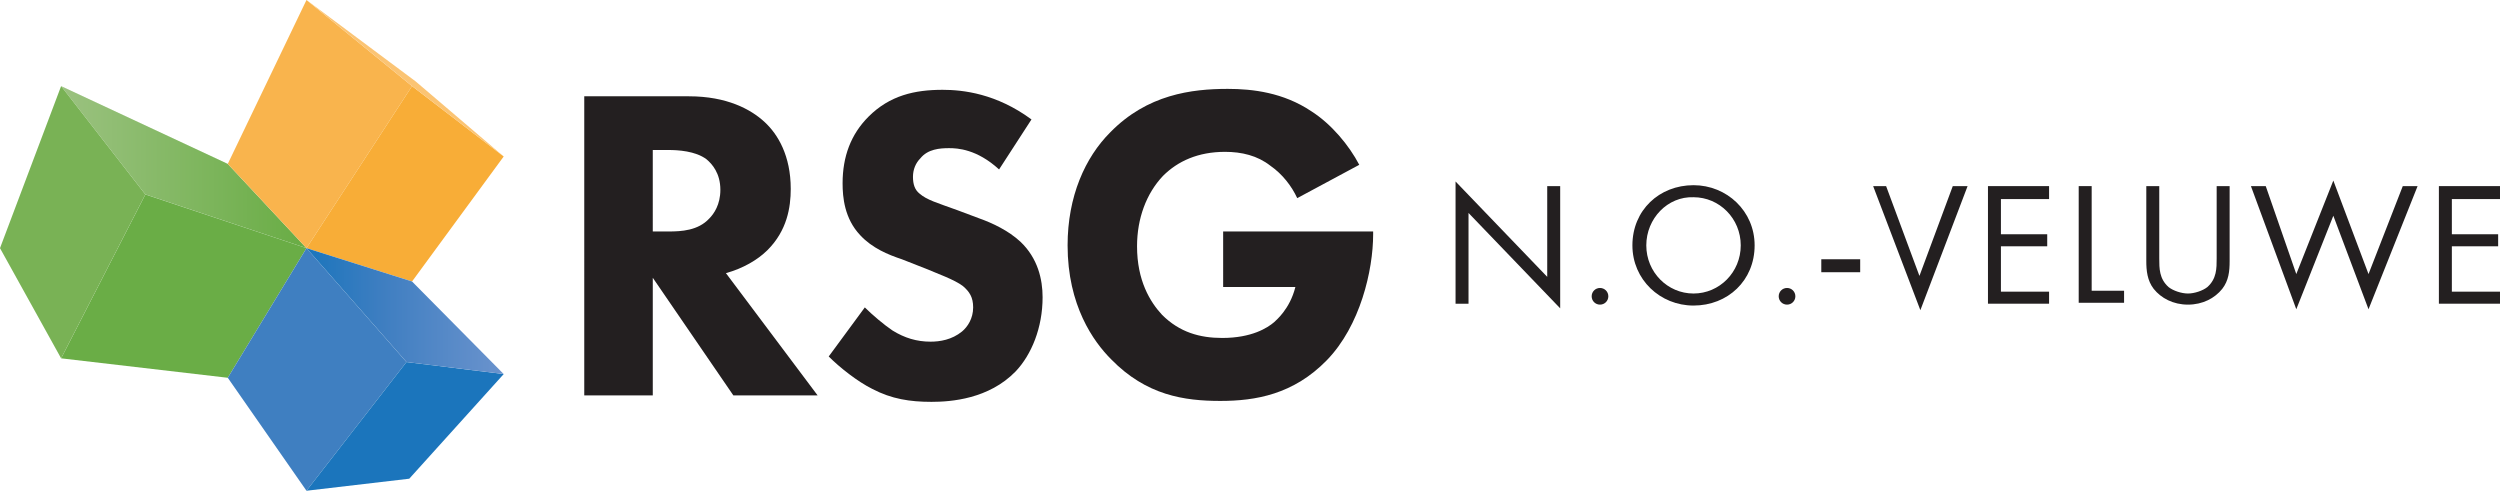
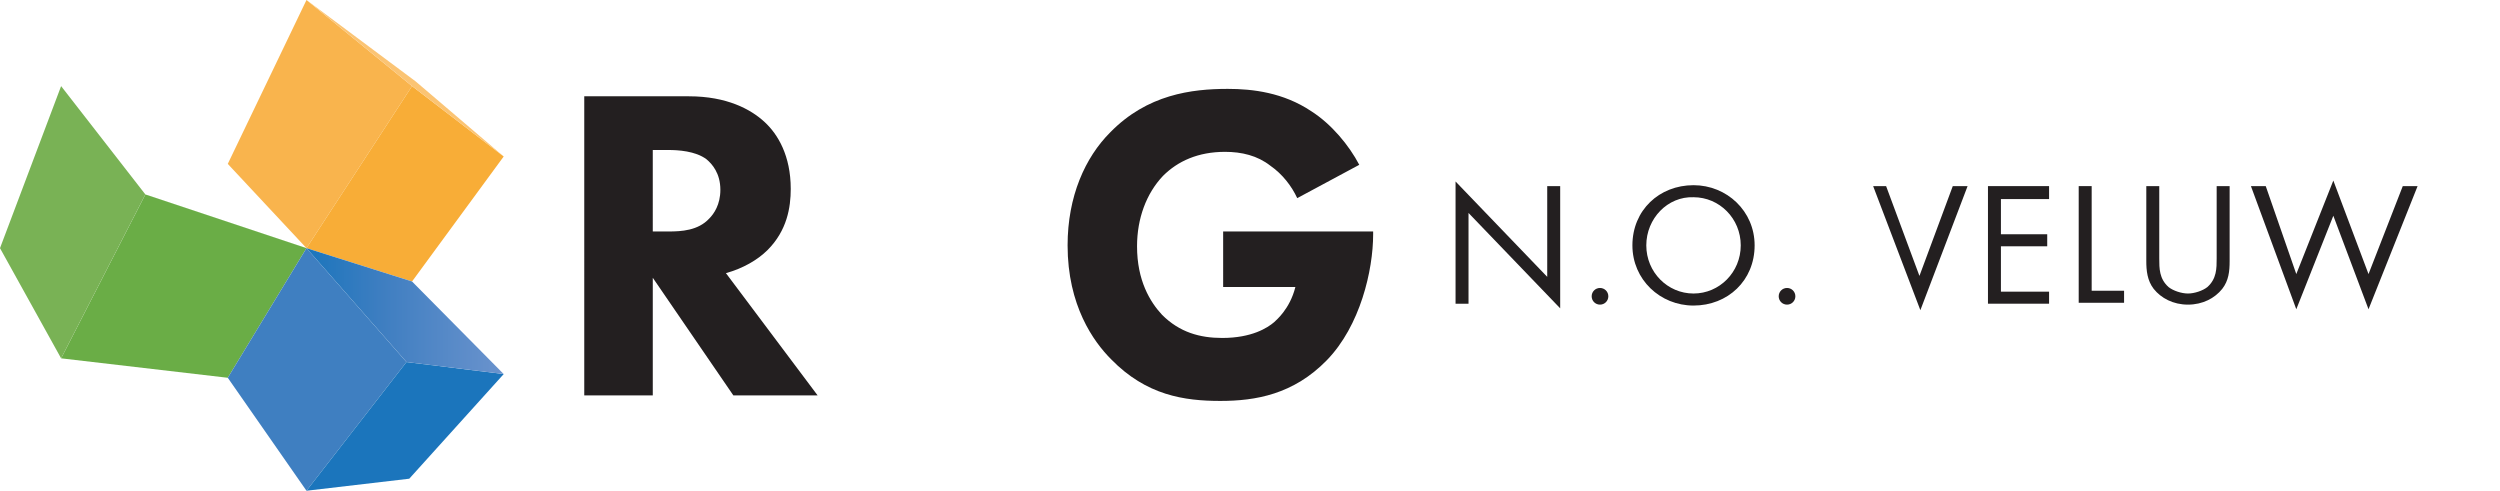
<svg xmlns="http://www.w3.org/2000/svg" version="1.1" id="Layer_1" x="0px" y="0px" viewBox="0 0 270 53" style="enable-background:new 0 0 270 53;" xml:space="preserve">
  <style type="text/css">
	.st0{fill:#6AAD46;}
	.st1{fill:url(#SVGID_1_);}
	.st2{fill:#3F7FC1;}
	.st3{fill:#1B75BC;}
	.st4{fill:#F9B44D;}
	.st5{fill:url(#SVGID_2_);}
	.st6{fill:#FBC474;}
	.st7{fill:url(#SVGID_3_);}
	.st8{fill:#79B255;}
	.st9{fill:#231F20;}
</style>
  <g>
    <polygon class="st0" points="15.7,21 6.6,38.7 24.6,40.8 33.1,26.8  " />
    <linearGradient id="SVGID_1_" gradientUnits="userSpaceOnUse" x1="6.636" y1="18.019" x2="33.147" y2="18.019">
      <stop offset="0" style="stop-color:#9BC280" />
      <stop offset="0.964" style="stop-color:#6AAD46" />
    </linearGradient>
-     <polygon class="st1" points="6.6,9.3 15.7,21 33.1,26.8 24.6,17.7  " />
    <polygon class="st2" points="33.1,53 43.9,39.1 33.1,26.8 24.6,40.8  " />
    <polygon class="st3" points="54.4,40.4 44.2,51.7 33.1,53 43.9,39.1  " />
    <polygon class="st4" points="33.1,0 44.5,9.3 33.1,26.8 24.6,17.7  " />
    <linearGradient id="SVGID_2_" gradientUnits="userSpaceOnUse" x1="33.147" y1="19.817" x2="54.383" y2="19.817">
      <stop offset="0" style="stop-color:#F8AD37" />
      <stop offset="1" style="stop-color:#F8AD37" />
    </linearGradient>
    <polygon class="st5" points="54.4,16.9 44.5,30.4 33.1,26.8 44.5,9.3  " />
    <polygon class="st6" points="33.1,0 44.5,9.3 54.4,16.9 44.9,8.8  " />
    <linearGradient id="SVGID_3_" gradientUnits="userSpaceOnUse" x1="33.147" y1="33.573" x2="54.383" y2="33.573">
      <stop offset="0" style="stop-color:#1B75BC" />
      <stop offset="0.38" style="stop-color:#3E7EC1" />
      <stop offset="1" style="stop-color:#6B93CD" />
    </linearGradient>
    <polygon class="st7" points="33.1,26.8 44.5,30.4 54.4,40.4 43.9,39.1  " />
    <polygon class="st8" points="0,26.8 6.6,9.3 15.7,21 6.6,38.7  " />
  </g>
  <g>
    <g>
      <path class="st9" d="M74.4,10.4c4.1,0,6.7,1.4,8.2,2.8c1.4,1.3,2.8,3.6,2.8,7.2c0,2-0.4,4.5-2.5,6.6c-1.1,1.1-2.7,2-4.5,2.5    l9.9,13.2h-9.1l-8.7-12.7v12.7h-7.4V10.4H74.4z M70.5,25h1.7c1.4,0,3.2-0.1,4.4-1.4c0.5-0.5,1.2-1.5,1.2-3.1    c0-1.8-0.9-2.8-1.5-3.3c-1.2-0.9-3.1-1-4.1-1h-1.7V25z" />
-       <path class="st9" d="M107.9,18.3c-2.4-2.2-4.5-2.3-5.4-2.3c-1,0-2.3,0.1-3.1,1.1c-0.5,0.5-0.8,1.2-0.8,2c0,0.8,0.2,1.4,0.7,1.8    c0.8,0.7,1.9,1,4.1,1.8l2.4,0.9c1.4,0.5,3.1,1.3,4.4,2.5c1.9,1.8,2.4,4.1,2.4,6c0,3.3-1.2,6.2-2.9,8c-2.9,3-7,3.3-9.1,3.3    c-2.3,0-4.3-0.3-6.4-1.4c-1.6-0.8-3.5-2.3-4.7-3.5l3.9-5.3c0.8,0.8,2.1,1.9,3,2.5c1.3,0.8,2.6,1.2,4.1,1.2c1,0,2.3-0.2,3.4-1.1    c0.6-0.5,1.2-1.4,1.2-2.6c0-1.1-0.4-1.7-1.1-2.3c-0.9-0.7-2.9-1.4-3.8-1.8L97.4,28c-1.5-0.5-3.2-1.2-4.5-2.6    c-1.7-1.8-1.9-4.1-1.9-5.6c0-2.9,0.9-5.3,2.8-7.2c2.3-2.3,5-2.9,8-2.9c2.2,0,5.8,0.4,9.6,3.2L107.9,18.3z" />
      <path class="st9" d="M132.3,25h16v0.3c0,3.9-1.4,9.9-5,13.6c-3.6,3.7-7.7,4.4-11.5,4.4c-3.9,0-8-0.6-11.8-4.5    c-1.9-1.9-4.7-5.8-4.7-12.3c0-5.3,1.9-9.5,4.6-12.2c4-4.1,8.8-4.7,12.7-4.7c2.7,0,6,0.4,9,2.4c2.2,1.4,4.1,3.7,5.2,5.8l-6.7,3.6    c-0.6-1.3-1.6-2.6-2.9-3.5c-1.4-1.1-3.1-1.5-4.9-1.5c-2.9,0-5.1,1-6.7,2.6c-1.8,1.9-2.8,4.6-2.8,7.6c0,3.7,1.4,6,2.7,7.4    c1.9,1.9,4.1,2.5,6.5,2.5c3.2,0,4.9-1.1,5.6-1.7c0.2-0.2,1.7-1.4,2.3-3.8h-7.8V25z" />
    </g>
    <g>
      <path class="st9" d="M157.2,32.8V19.6l9.9,10.3v-9.8h1.4v13.2L158.6,23v9.8H157.2z" />
      <path class="st9" d="M172.8,31.1c0.5,0,0.9,0.4,0.9,0.9c0,0.5-0.4,0.9-0.9,0.9c-0.5,0-0.9-0.4-0.9-0.9    C171.9,31.5,172.3,31.1,172.8,31.1z" />
      <path class="st9" d="M176.3,26.5c0-3.8,2.9-6.5,6.6-6.5c3.6,0,6.6,2.8,6.6,6.5c0,3.8-2.9,6.5-6.6,6.5    C179.3,33,176.3,30.2,176.3,26.5z M177.8,26.5c0,2.9,2.3,5.2,5.1,5.2c2.8,0,5.1-2.3,5.1-5.2s-2.3-5.2-5.1-5.2    C180.1,21.2,177.8,23.6,177.8,26.5z" />
      <path class="st9" d="M193,31.1c0.5,0,0.9,0.4,0.9,0.9c0,0.5-0.4,0.9-0.9,0.9c-0.5,0-0.9-0.4-0.9-0.9    C192.1,31.5,192.5,31.1,193,31.1z" />
-       <path class="st9" d="M196.7,28h4.2v1.4h-4.2V28z" />
      <path class="st9" d="M203.7,20.1l3.6,9.7l3.6-9.7h1.6l-5.1,13.4l-5.1-13.4H203.7z" />
      <path class="st9" d="M221.3,21.5h-5.2v3.8h5v1.3h-5v4.9h5.2v1.3h-6.6V20.1h6.6V21.5z" />
      <path class="st9" d="M225.9,20.1v11.3h3.5v1.3h-4.9V20.1H225.9z" />
      <path class="st9" d="M233.2,27.9c0,1.1,0,2.2,1,3.1c0.5,0.4,1.4,0.7,2.1,0.7c0.7,0,1.6-0.3,2.1-0.7c1-0.9,1-2,1-3.1v-7.8h1.4v8.1    c0,1.1-0.1,2.1-0.8,3c-0.8,1-2.1,1.7-3.7,1.7c-1.6,0-2.9-0.7-3.7-1.7c-0.7-0.9-0.8-2-0.8-3v-8.1h1.4V27.9z" />
      <path class="st9" d="M244.7,20.1l3.3,9.5l4-10.1l3.8,10.1l3.7-9.5h1.6l-5.3,13.3L252,23.3l-4,10.1l-4.9-13.3H244.7z" />
-       <path class="st9" d="M270,21.5h-5.2v3.8h5v1.3h-5v4.9h5.2v1.3h-6.6V20.1h6.6V21.5z" />
    </g>
  </g>
</svg>